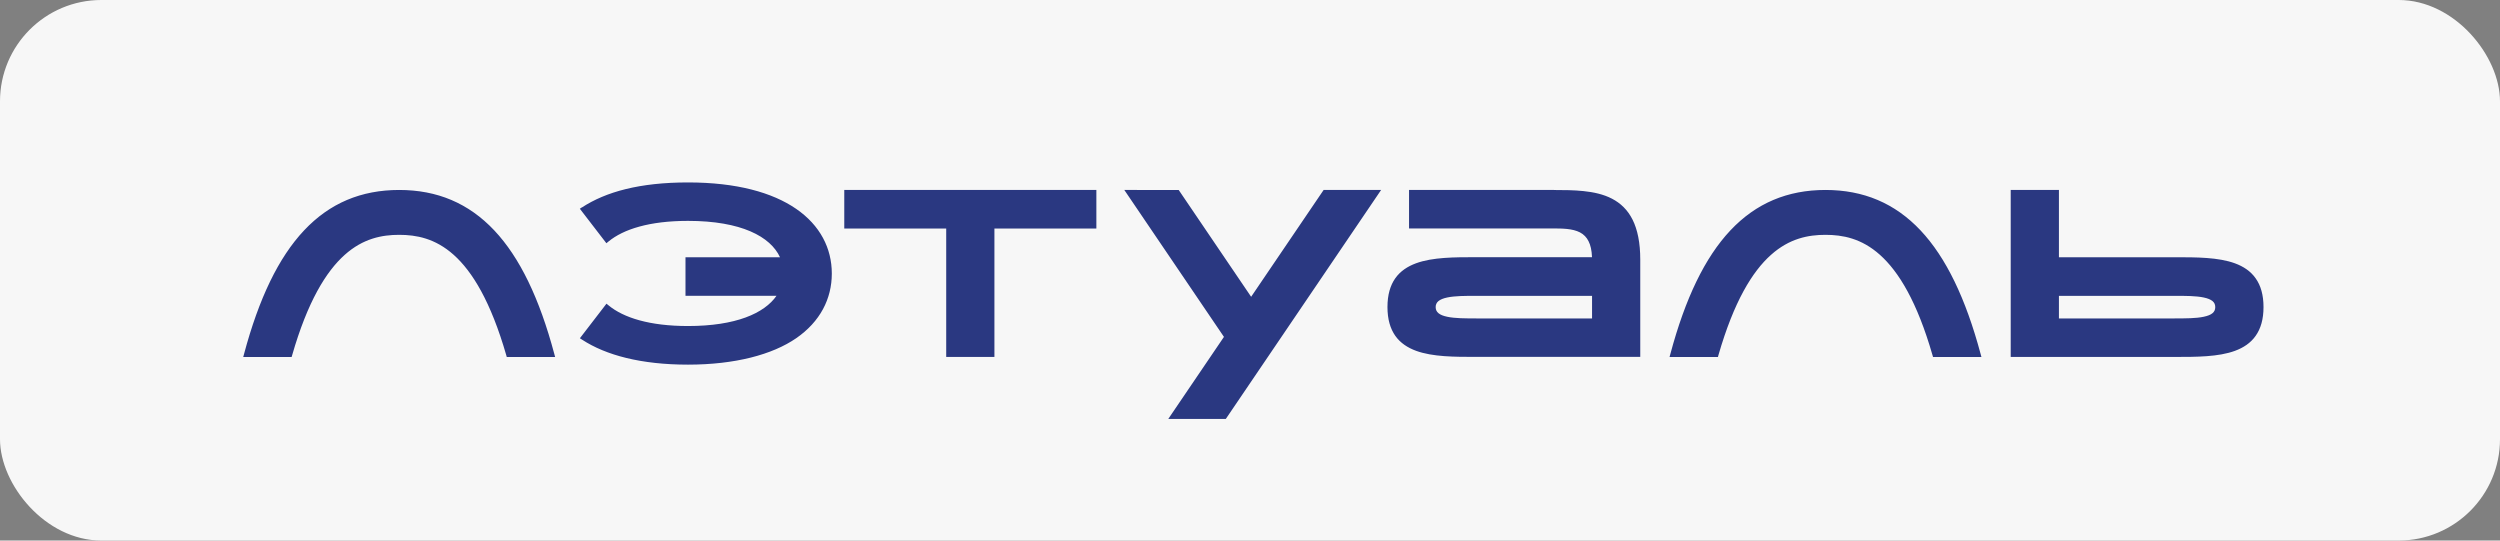
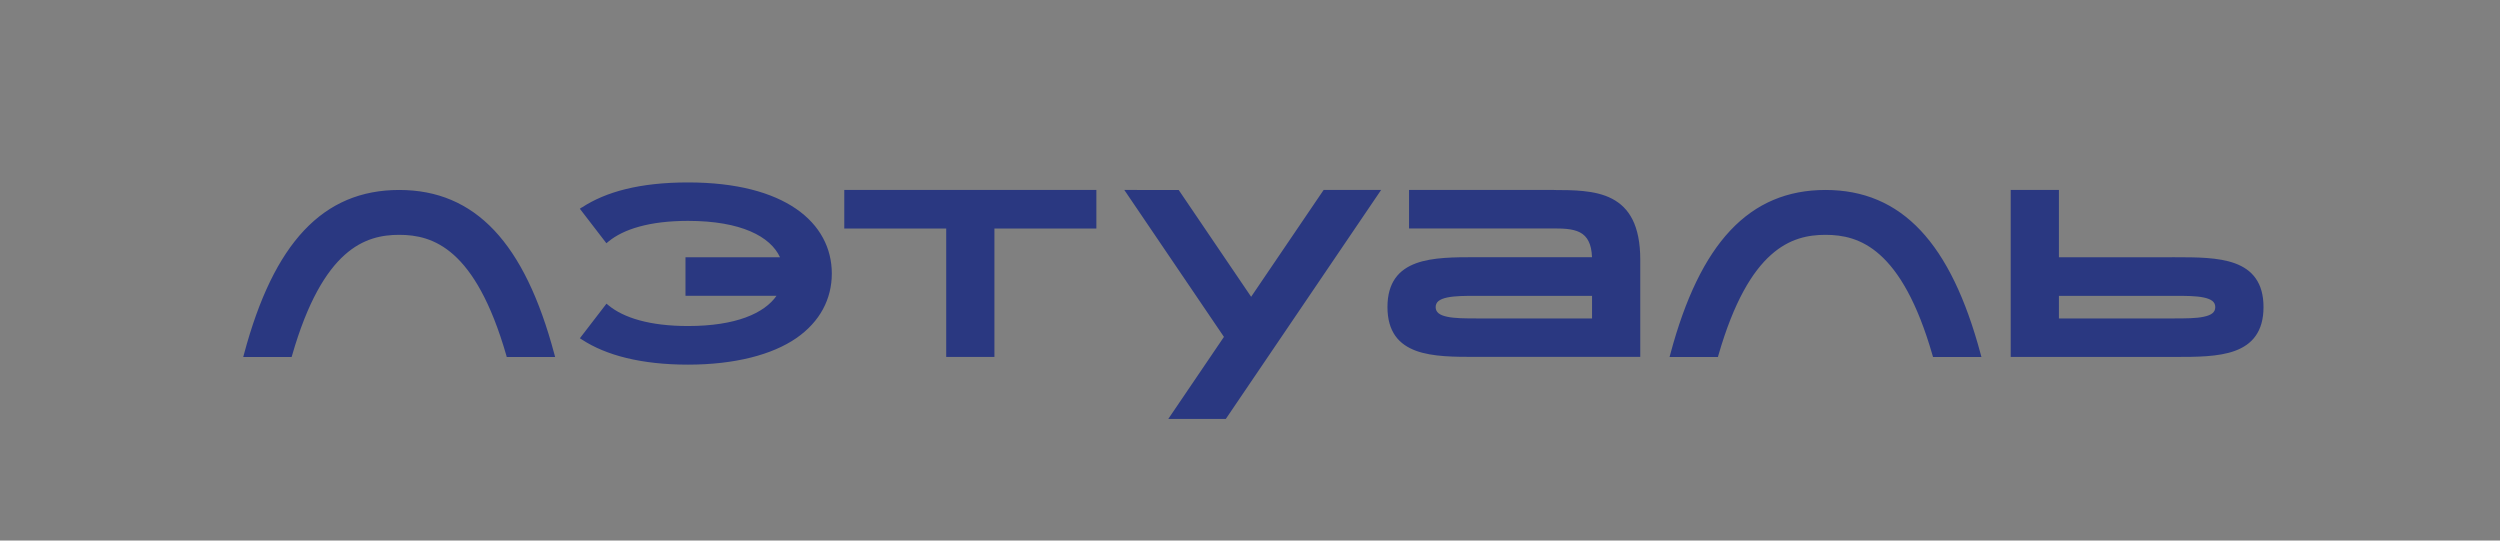
<svg xmlns="http://www.w3.org/2000/svg" width="370" height="80" viewBox="0 0 370 80" fill="none">
  <rect x="0" y="0" width="370" height="80" fill="#808080" stroke="none" />
-   <rect width="370" height="80" rx="15" fill="#F7F7F7" />
-   <path fill-rule="evenodd" clip-rule="evenodd" d="M86.139 30.679L85.817 30.894L89.746 35.998L90.054 35.745C92.276 33.918 96.127 32.69 101.827 32.69C109.715 32.69 114.036 35.027 115.439 38.071H101.453V43.778H114.924C113.126 46.362 108.909 48.252 101.826 48.252C96.14 48.252 92.289 47.024 90.066 45.196L89.758 44.944L85.823 50.06L86.152 50.274C89.68 52.574 94.877 53.967 101.826 53.967C108.774 53.967 114.312 52.486 117.84 50.054C121.383 47.609 123.108 44.219 123.108 40.483C123.108 36.747 121.377 33.352 117.834 30.912C114.307 28.482 108.993 27 101.827 27C94.658 27 89.668 28.392 86.139 30.692V30.68L86.139 30.679ZM36 52.827L36.123 52.373C38.318 44.169 41.229 38.108 45.009 34.095C48.803 30.062 53.458 28.115 59.08 28.115C64.701 28.115 69.352 30.068 73.15 34.095C76.93 38.108 79.848 44.176 82.037 52.385L82.159 52.839H75L74.929 52.575C72.636 44.629 69.905 40.181 67.15 37.718C64.406 35.267 61.605 34.756 59.081 34.756C56.556 34.756 53.755 35.273 51.018 37.718C48.262 40.181 45.525 44.623 43.239 52.569L43.161 52.833H36V52.827ZM247.092 52.839L247.215 52.385C249.411 44.176 252.321 38.114 256.101 34.095C259.901 30.062 264.557 28.115 270.171 28.115C275.788 28.115 280.45 30.068 284.243 34.101C288.022 38.121 290.933 44.182 293.13 52.385L293.252 52.839H286.09L286.013 52.575C283.728 44.629 280.99 40.181 278.234 37.718C275.497 35.267 272.697 34.756 270.171 34.756C267.647 34.756 264.846 35.273 262.11 37.718C259.346 40.181 256.616 44.629 254.324 52.574L254.254 52.838L247.092 52.839ZM124.952 33.823V28.115H162.263V33.824H147.174V52.827H140.039V33.823H124.952ZM235.617 38.064C235.578 37.037 235.398 36.274 235.108 35.708C234.839 35.142 234.389 34.679 233.827 34.391C233.286 34.114 232.642 33.962 231.92 33.887C231.193 33.811 230.414 33.811 229.615 33.811H208.538V28.109H229.989V28.122C231.457 28.122 232.944 28.134 234.342 28.279C235.862 28.436 237.317 28.751 238.572 29.406C239.835 30.062 240.891 31.051 241.625 32.52C242.352 33.981 242.759 35.909 242.759 38.429V52.82H218.436C215.287 52.82 212.035 52.82 209.575 51.919C208.326 51.459 207.256 50.766 206.503 49.701C205.756 48.636 205.344 47.244 205.344 45.442C205.344 43.64 205.756 42.241 206.503 41.182C207.256 40.118 208.326 39.425 209.575 38.965C212.035 38.064 215.287 38.064 218.436 38.064H235.617ZM218.487 47.131H235.623V43.785H218.487C216.878 43.785 215.332 43.785 214.179 44.031C213.606 44.15 213.181 44.327 212.897 44.554C212.761 44.661 212.653 44.799 212.58 44.955C212.507 45.112 212.473 45.283 212.479 45.455C212.479 45.858 212.634 46.135 212.897 46.355C213.181 46.589 213.606 46.759 214.179 46.878C215.332 47.125 216.878 47.125 218.487 47.125V47.131ZM321.477 38.064V38.077H304.721V28.115H297.585V52.827H321.908C325.057 52.827 328.31 52.827 330.769 51.926C332.019 51.465 333.088 50.772 333.834 49.708C334.588 48.643 335 47.251 335 45.449C335 43.646 334.588 42.247 333.834 41.189C333.088 40.125 332.019 39.431 330.769 38.971C328.31 38.071 325.057 38.071 321.908 38.071H321.477V38.064ZM321.851 47.131H304.721V43.785H321.851C323.467 43.785 325.012 43.785 326.159 44.031C326.732 44.15 327.163 44.327 327.446 44.554C327.71 44.774 327.859 45.051 327.859 45.455C327.859 45.858 327.71 46.135 327.446 46.355C327.163 46.589 326.732 46.759 326.159 46.878C325.012 47.125 323.467 47.125 321.851 47.125V47.131ZM166.397 28.115L181.144 49.859L172.907 62H181.42L204.404 28.115H195.897L185.168 43.924L174.447 28.116L166.397 28.115Z" fill="#2A3881" />
+   <path fill-rule="evenodd" clip-rule="evenodd" d="M86.139 30.679L85.817 30.894L89.746 35.998L90.054 35.745C92.276 33.918 96.127 32.69 101.827 32.69C109.715 32.69 114.036 35.027 115.439 38.071H101.453V43.778H114.924C113.126 46.362 108.909 48.252 101.826 48.252C96.14 48.252 92.289 47.024 90.066 45.196L89.758 44.944L85.823 50.06L86.152 50.274C89.68 52.574 94.877 53.967 101.826 53.967C108.774 53.967 114.312 52.486 117.84 50.054C121.383 47.609 123.108 44.219 123.108 40.483C123.108 36.747 121.377 33.352 117.834 30.912C114.307 28.482 108.993 27 101.827 27C94.658 27 89.668 28.392 86.139 30.692V30.68L86.139 30.679ZM36 52.827L36.123 52.373C38.318 44.169 41.229 38.108 45.009 34.095C48.803 30.062 53.458 28.115 59.08 28.115C64.701 28.115 69.352 30.068 73.15 34.095C76.93 38.108 79.848 44.176 82.037 52.385L82.159 52.839H75L74.929 52.575C72.636 44.629 69.905 40.181 67.15 37.718C64.406 35.267 61.605 34.756 59.081 34.756C56.556 34.756 53.755 35.273 51.018 37.718C48.262 40.181 45.525 44.623 43.239 52.569L43.161 52.833H36V52.827ZM247.092 52.839L247.215 52.385C249.411 44.176 252.321 38.114 256.101 34.095C259.901 30.062 264.557 28.115 270.171 28.115C275.788 28.115 280.45 30.068 284.243 34.101C288.022 38.121 290.933 44.182 293.13 52.385L293.252 52.839H286.09L286.013 52.575C283.728 44.629 280.99 40.181 278.234 37.718C275.497 35.267 272.697 34.756 270.171 34.756C267.647 34.756 264.846 35.273 262.11 37.718C259.346 40.181 256.616 44.629 254.324 52.574L254.254 52.838L247.092 52.839ZM124.952 33.823V28.115H162.263V33.824H147.174V52.827H140.039V33.823H124.952ZM235.617 38.064C235.578 37.037 235.398 36.274 235.108 35.708C234.839 35.142 234.389 34.679 233.827 34.391C233.286 34.114 232.642 33.962 231.92 33.887C231.193 33.811 230.414 33.811 229.615 33.811H208.538V28.109H229.989V28.122C231.457 28.122 232.944 28.134 234.342 28.279C235.862 28.436 237.317 28.751 238.572 29.406C239.835 30.062 240.891 31.051 241.625 32.52C242.352 33.981 242.759 35.909 242.759 38.429V52.82H218.436C215.287 52.82 212.035 52.82 209.575 51.919C208.326 51.459 207.256 50.766 206.503 49.701C205.756 48.636 205.344 47.244 205.344 45.442C205.344 43.64 205.756 42.241 206.503 41.182C207.256 40.118 208.326 39.425 209.575 38.965C212.035 38.064 215.287 38.064 218.436 38.064H235.617ZM218.487 47.131H235.623V43.785H218.487C216.878 43.785 215.332 43.785 214.179 44.031C213.606 44.15 213.181 44.327 212.897 44.554C212.761 44.661 212.653 44.799 212.58 44.955C212.507 45.112 212.473 45.283 212.479 45.455C212.479 45.858 212.634 46.135 212.897 46.355C213.181 46.589 213.606 46.759 214.179 46.878C215.332 47.125 216.878 47.125 218.487 47.125V47.131ZM321.477 38.064V38.077H304.721V28.115H297.585V52.827H321.908C325.057 52.827 328.31 52.827 330.769 51.926C332.019 51.465 333.088 50.772 333.834 49.708C334.588 48.643 335 47.251 335 45.449C335 43.646 334.588 42.247 333.834 41.189C333.088 40.125 332.019 39.431 330.769 38.971C328.31 38.071 325.057 38.071 321.908 38.071V38.064ZM321.851 47.131H304.721V43.785H321.851C323.467 43.785 325.012 43.785 326.159 44.031C326.732 44.15 327.163 44.327 327.446 44.554C327.71 44.774 327.859 45.051 327.859 45.455C327.859 45.858 327.71 46.135 327.446 46.355C327.163 46.589 326.732 46.759 326.159 46.878C325.012 47.125 323.467 47.125 321.851 47.125V47.131ZM166.397 28.115L181.144 49.859L172.907 62H181.42L204.404 28.115H195.897L185.168 43.924L174.447 28.116L166.397 28.115Z" fill="#2A3881" />
</svg>